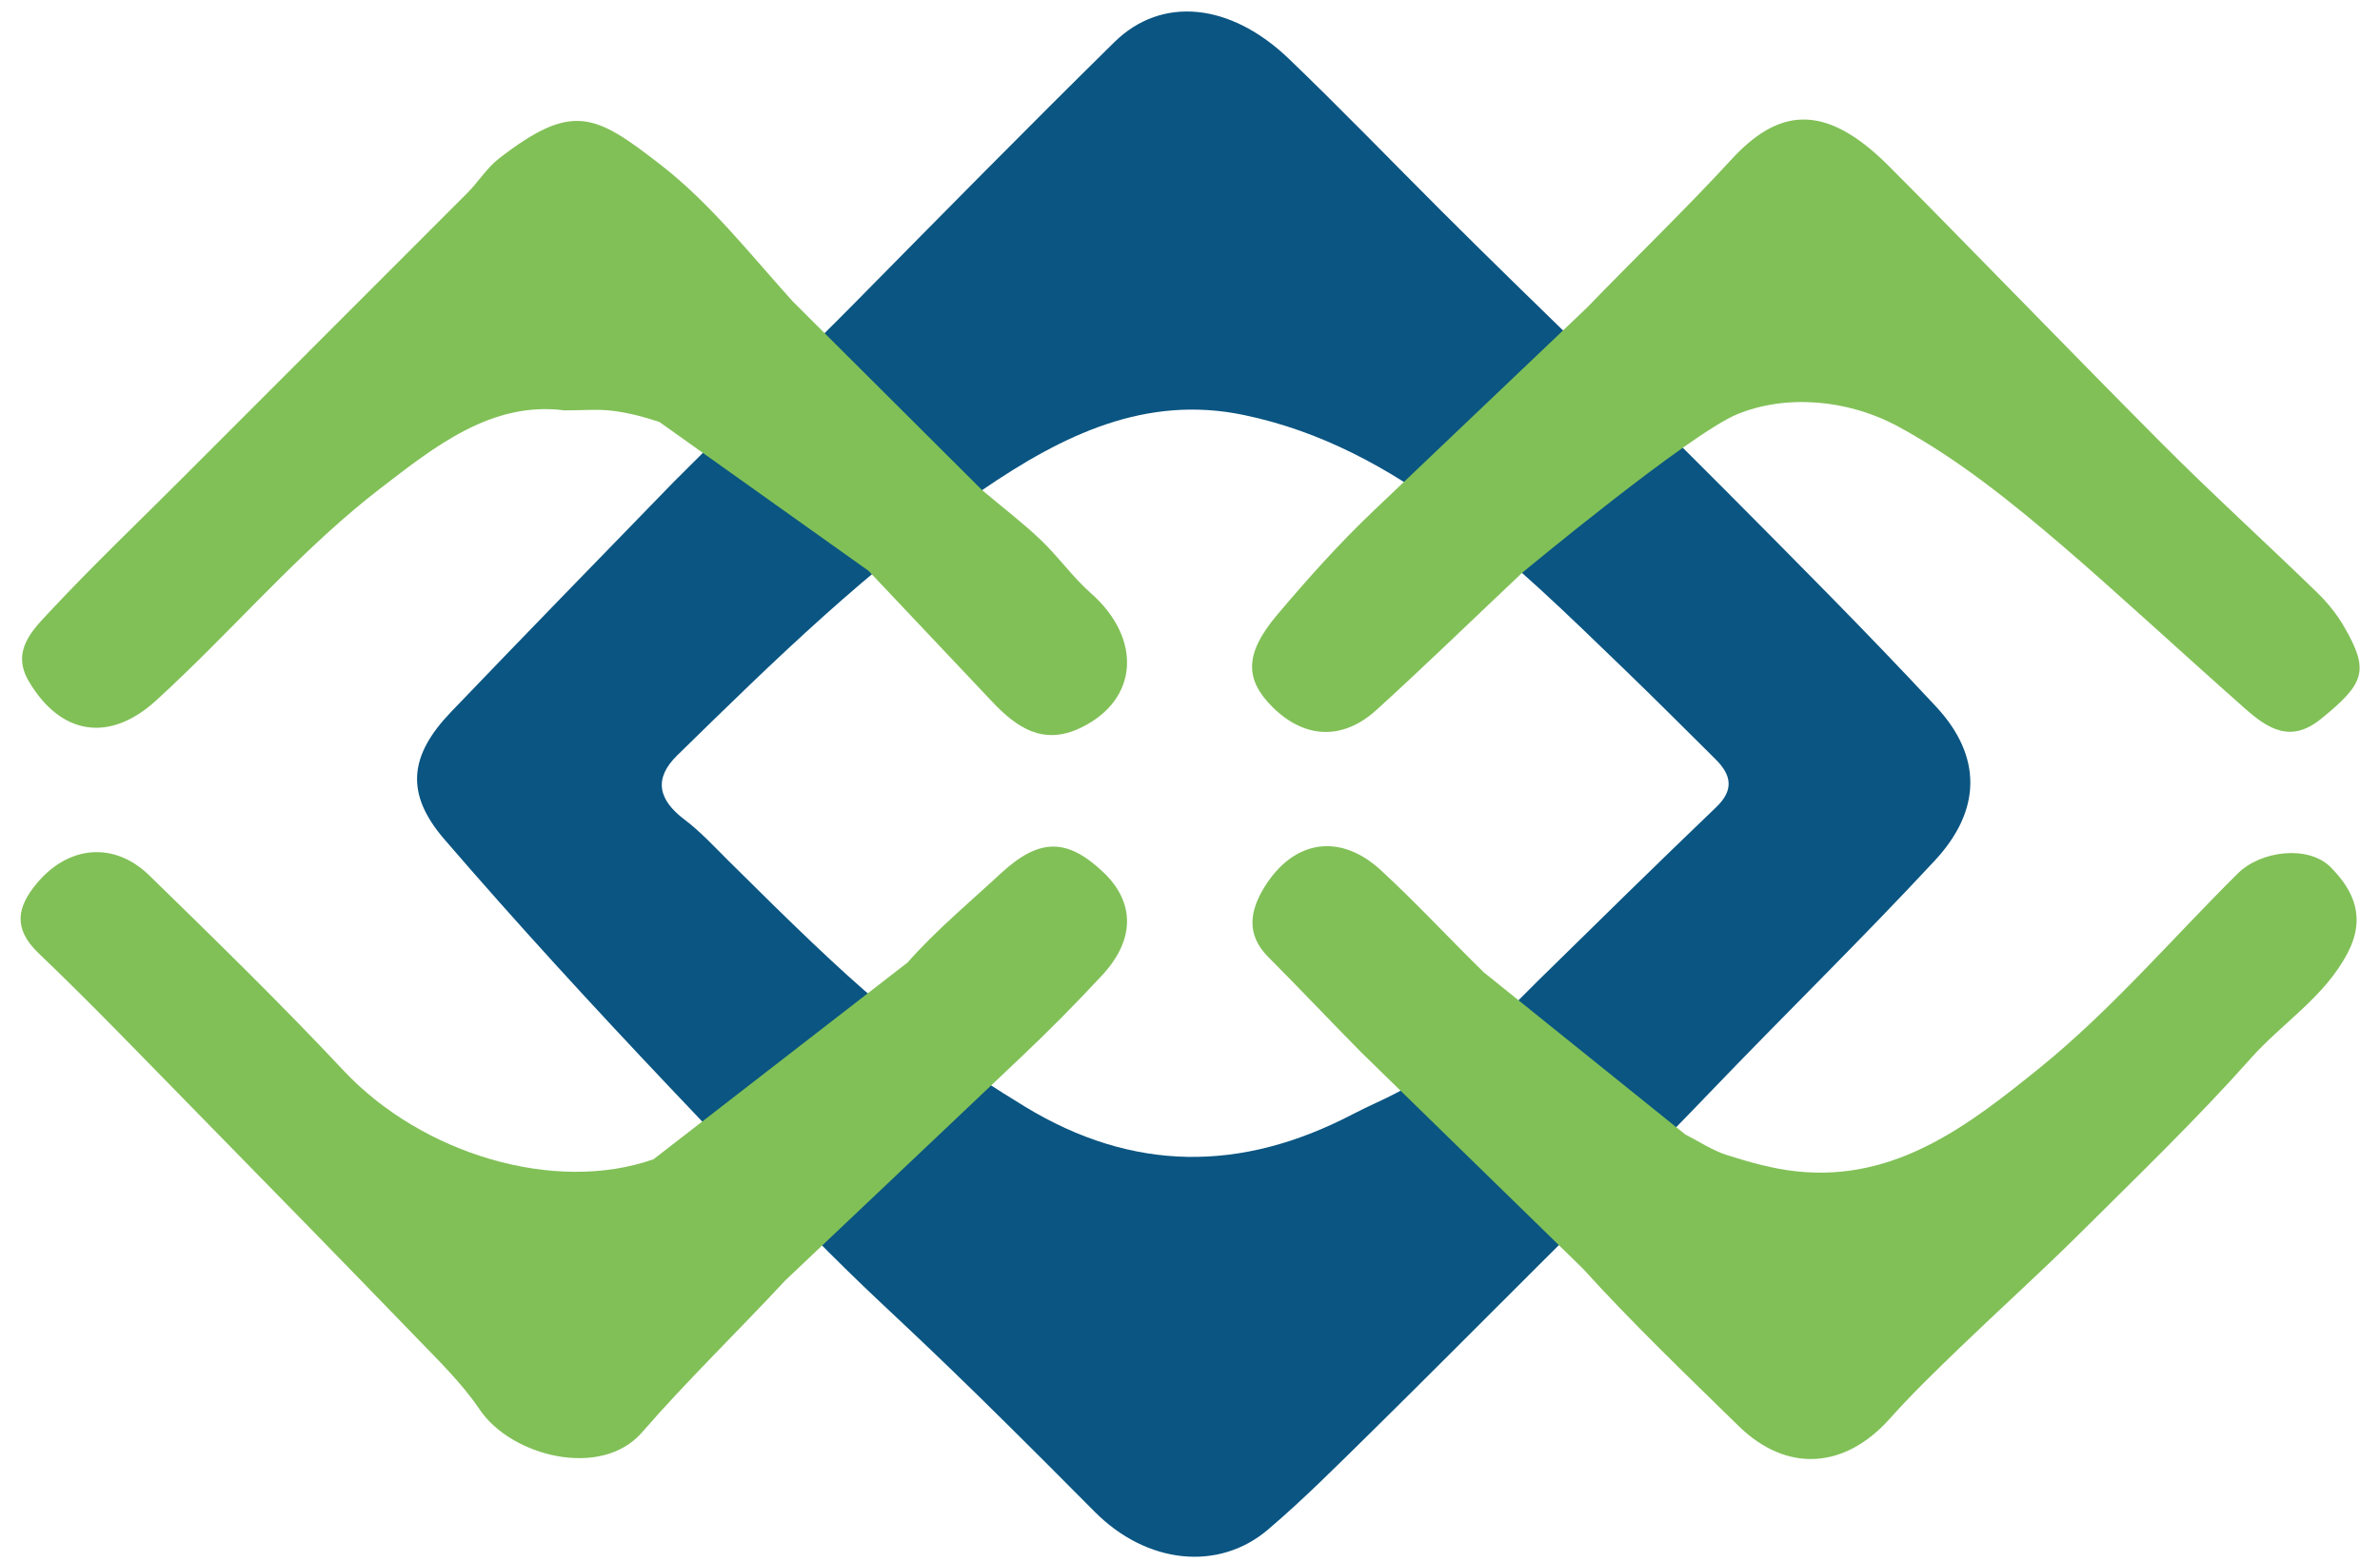
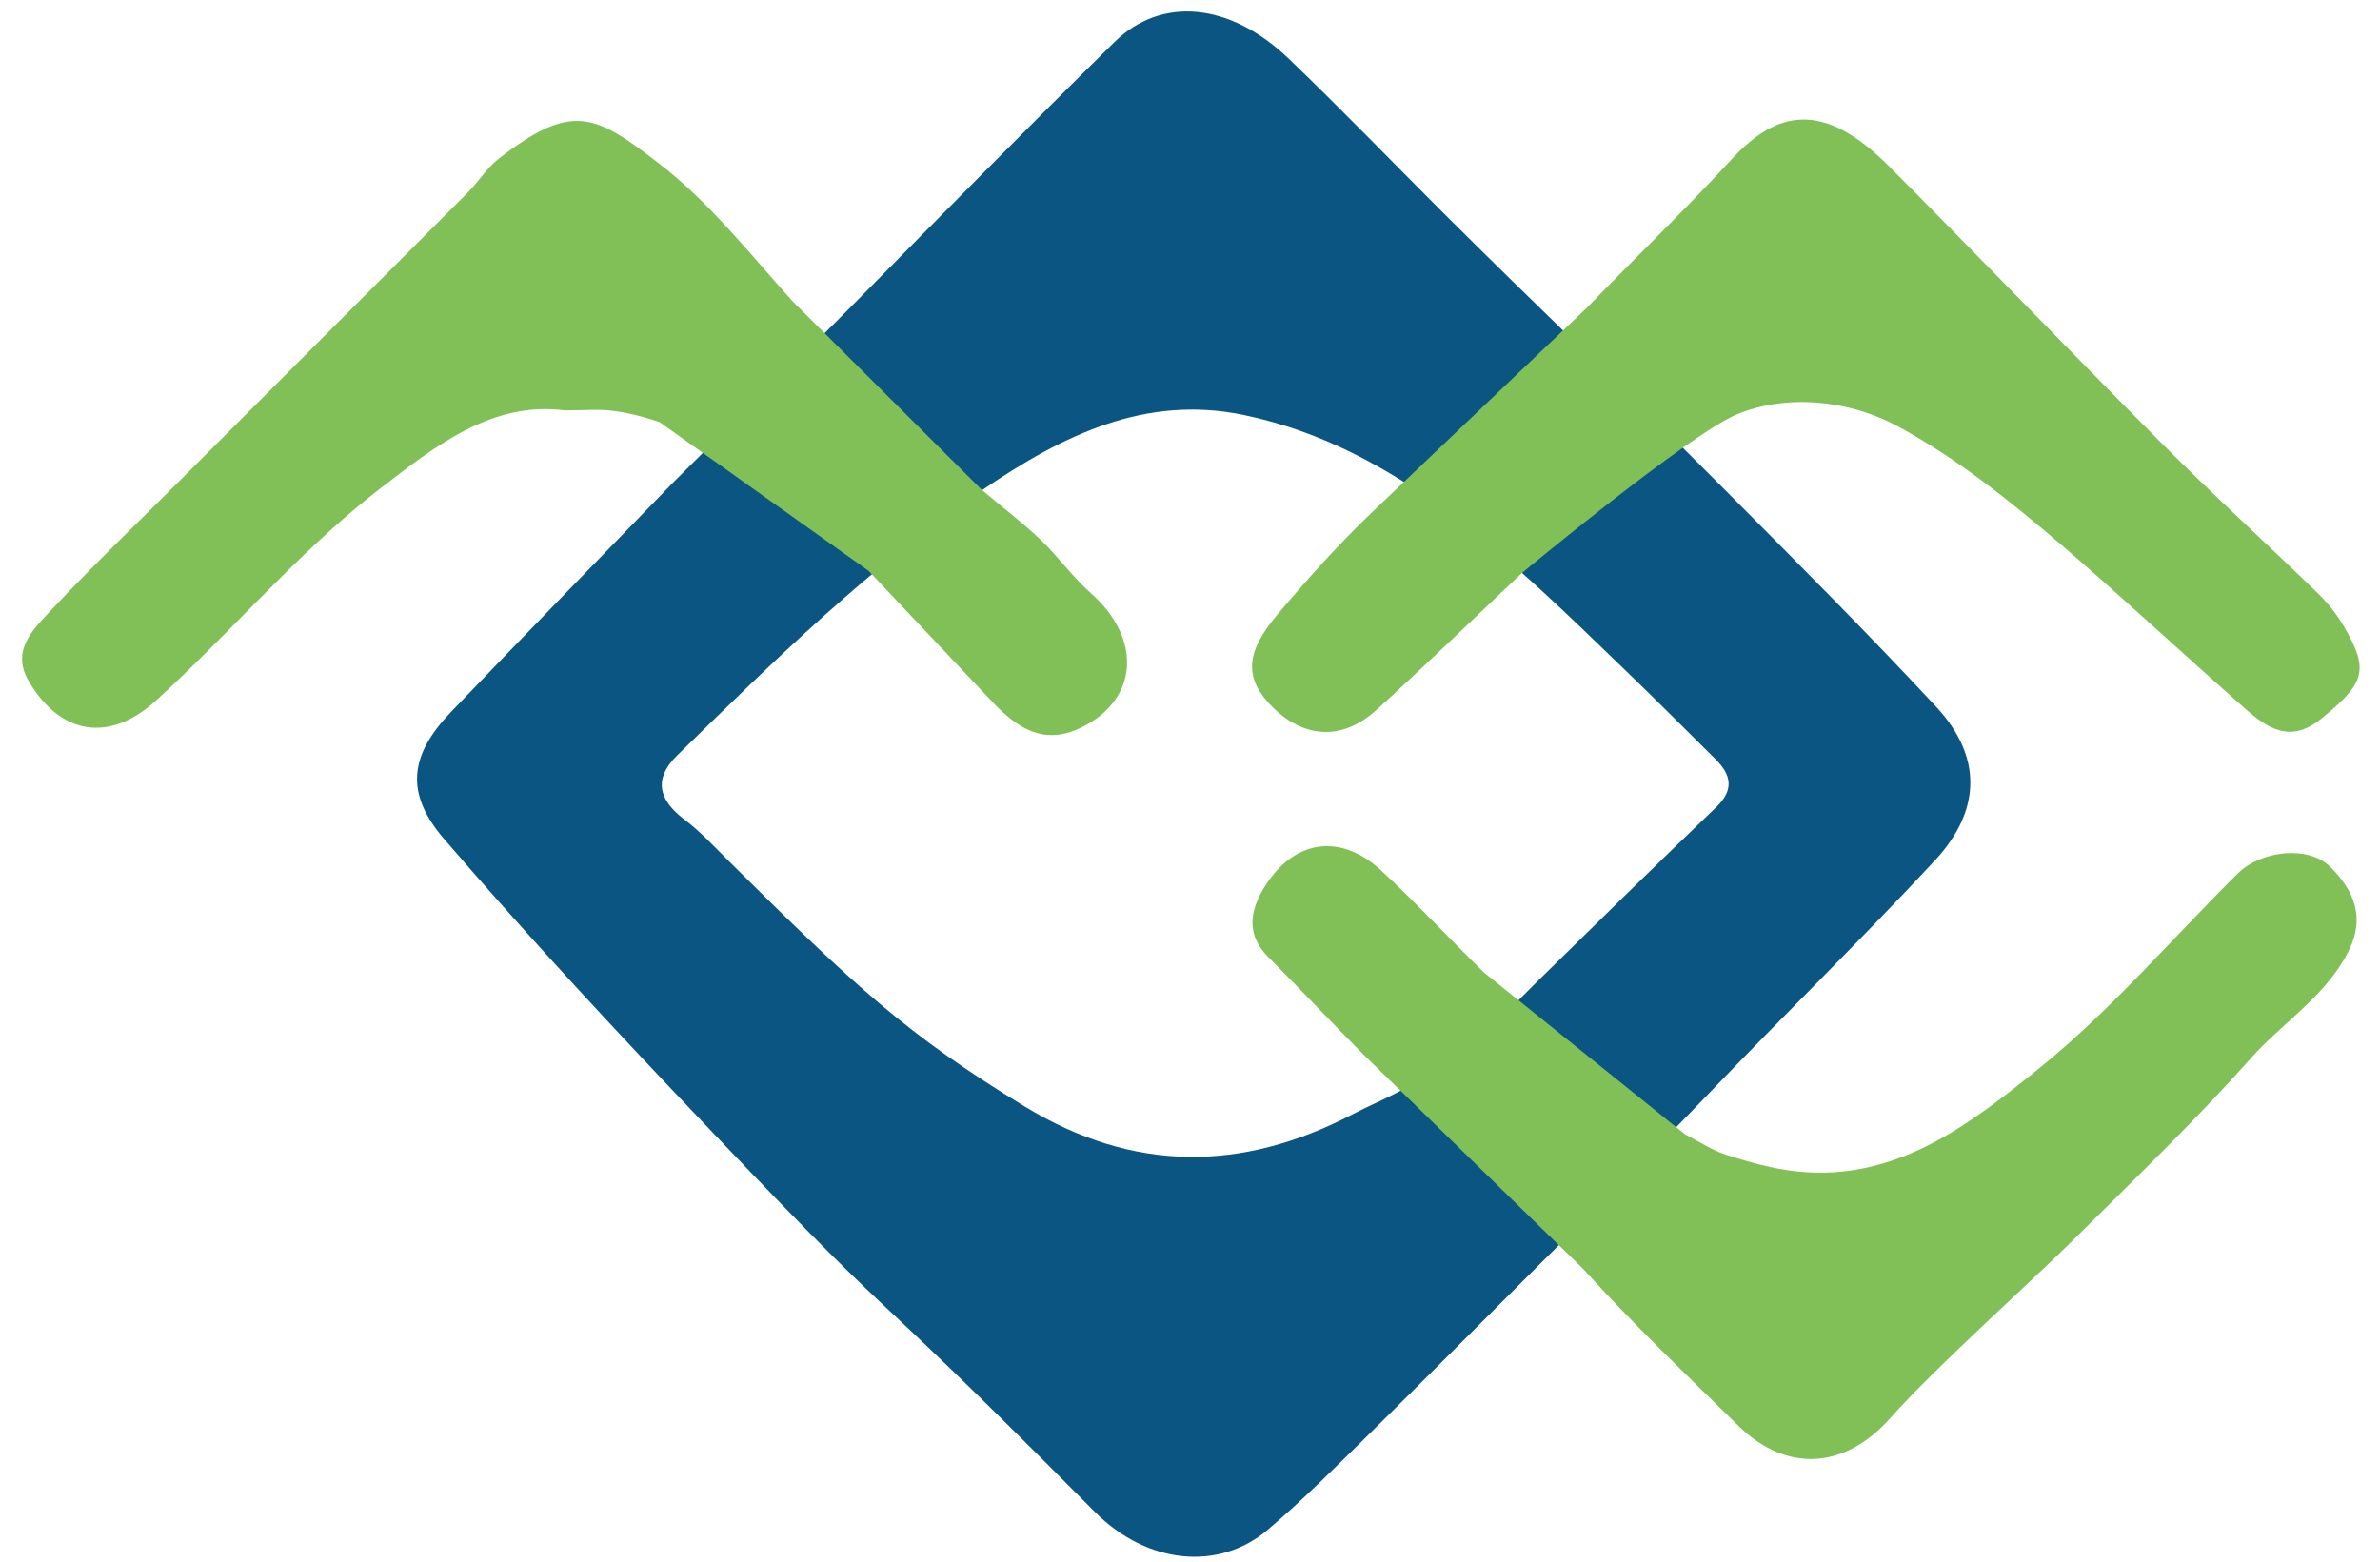
<svg xmlns="http://www.w3.org/2000/svg" width="96" height="63" viewBox="0 0 96 63" fill="none">
  <g clip-path="url(#clip0)">
    <path d="M34.51 12.188C37.973 8.676 41.433 5.161 44.948 1.701C46.849 -0.17 49.623 0.102 51.989 2.373C54.089 4.388 56.11 6.484 58.171 8.542C62.168 12.528 65.494 15.653 69.618 19.802C72.472 22.675 75.332 25.539 78.09 28.504C79.945 30.496 79.945 32.668 78.044 34.715C75.093 37.893 71.984 40.924 68.983 44.056C66.759 46.378 64.47 48.65 62.017 51.09C59.763 53.337 57.519 55.598 55.249 57.832C53.905 59.152 52.575 60.492 51.144 61.708C49.145 63.408 46.249 63.1 44.149 60.981C33.338 50.077 37.521 54.963 26.985 43.833C23.895 40.57 20.852 37.258 17.92 33.854C16.331 32.009 16.508 30.479 18.188 28.726C21.163 25.621 24.164 22.541 27.162 19.455C30.765 15.852 32.312 14.416 34.51 12.188ZM27.313 30.476C26.353 31.416 26.556 32.268 27.607 33.061C28.25 33.546 28.803 34.148 29.377 34.719C34.526 39.83 36.592 41.744 41.344 44.645C45.705 47.296 50.069 47.289 54.538 44.963C56.048 44.177 56.52 44.2 58.813 42.398C61.107 40.596 60.763 40.822 62.086 39.518C64.455 37.192 66.823 34.863 69.222 32.566C69.959 31.862 69.834 31.262 69.199 30.63C67.964 29.405 66.735 28.173 65.484 26.967C61.064 22.708 56.42 18.034 50.157 16.739C46.226 15.926 42.904 17.522 39.615 19.773C35.066 22.885 31.266 26.607 27.313 30.476Z" fill="#0A5582" />
    <path d="M15.358 19.691C17.501 18.046 19.82 16.169 22.775 16.556C23.526 16.556 24.135 16.497 24.731 16.575C25.363 16.654 25.993 16.821 26.599 17.024L35.035 23.029C36.804 24.903 38.406 26.594 40.005 28.291C40.998 29.343 42.066 30.096 43.596 29.359C45.925 28.238 46.089 25.771 43.995 23.924C43.271 23.285 42.701 22.472 42 21.801C41.306 21.132 40.532 20.546 39.615 19.773L31.975 12.159C30.261 10.259 28.643 8.191 26.641 6.642C24.011 4.604 23.1 4.093 20.128 6.393C19.634 6.776 19.29 7.346 18.841 7.795C15.046 11.596 11.249 15.393 7.451 19.191L7.443 19.2C5.624 21.021 3.76 22.797 2.004 24.677C1.316 25.414 0.438 26.26 1.162 27.485C2.447 29.664 4.416 29.965 6.28 28.274C6.666 27.924 7.046 27.564 7.423 27.2C10.047 24.671 12.485 21.899 15.358 19.691Z" fill="#81C057" />
    <path d="M69.831 6.442C67.954 8.483 65.949 10.406 64.019 12.405L55.393 20.618C54.017 21.925 52.746 23.35 51.517 24.802C50.2 26.361 50.197 27.4 51.331 28.527C52.615 29.801 54.155 29.883 55.524 28.638C57.454 26.885 59.321 25.067 61.398 23.108C61.398 23.108 68.151 17.499 70.077 16.709C72.003 15.92 74.493 16.077 76.597 17.224C78.992 18.528 81.124 20.251 83.156 21.988C85.187 23.724 88.063 26.381 90.534 28.566C91.487 29.411 92.401 29.991 93.62 29.002C95.402 27.557 95.569 27.049 94.557 25.29C94.265 24.785 93.882 24.31 93.463 23.904C91.376 21.876 89.22 19.917 87.166 17.856C83.436 14.107 78.798 9.308 76.177 6.688C73.556 4.067 71.695 4.414 69.831 6.442Z" fill="#81C057" />
    <path d="M69.658 46.598C69.068 46.411 68.534 46.048 67.977 45.766L59.852 39.227C58.453 37.861 57.126 36.419 55.691 35.099C54.053 33.595 52.192 33.88 51.013 35.77C50.426 36.711 50.24 37.684 51.147 38.598C52.415 39.872 53.65 41.179 54.911 42.457L63.839 51.169C65.841 53.377 67.997 55.441 70.129 57.528C72.069 59.425 74.408 59.267 76.22 57.239C77.105 56.248 78.066 55.32 79.021 54.396L79.083 54.337C80.682 52.797 82.333 51.309 83.906 49.747C86.239 47.427 88.614 45.14 90.796 42.687C92.067 41.258 93.751 40.236 94.688 38.457C95.448 37.012 94.94 35.921 94.006 34.981C93.118 34.09 91.205 34.303 90.258 35.243C87.605 37.874 85.151 40.754 82.258 43.093C79.463 45.35 76.475 47.693 72.456 47.254C71.509 47.152 70.569 46.887 69.658 46.598Z" fill="#81C057" />
-     <path d="M25.891 57.79C27.732 55.673 29.76 53.717 31.67 51.66L41.142 42.687C42.285 41.609 43.392 40.491 44.461 39.338C45.794 37.9 45.781 36.393 44.493 35.177C43.035 33.801 41.918 33.805 40.372 35.233C39.097 36.413 37.751 37.533 36.607 38.83L26.363 46.765C22.392 48.168 17.032 46.566 13.867 43.198C11.335 40.498 8.681 37.91 6.031 35.325C4.606 33.932 2.758 34.103 1.477 35.646C0.691 36.59 0.514 37.458 1.555 38.454C3.741 40.544 5.834 42.732 7.954 44.891C10.883 47.879 13.812 50.874 16.721 53.885C17.638 54.838 18.611 55.772 19.345 56.859C20.623 58.76 24.253 59.673 25.891 57.79Z" fill="#81C057" />
  </g>
  <defs>
    <clipPath id="clip0">
      <rect width="94.351" height="62.343" fill="white" transform="translate(0.826 0.463)" />
    </clipPath>
  </defs>
</svg>